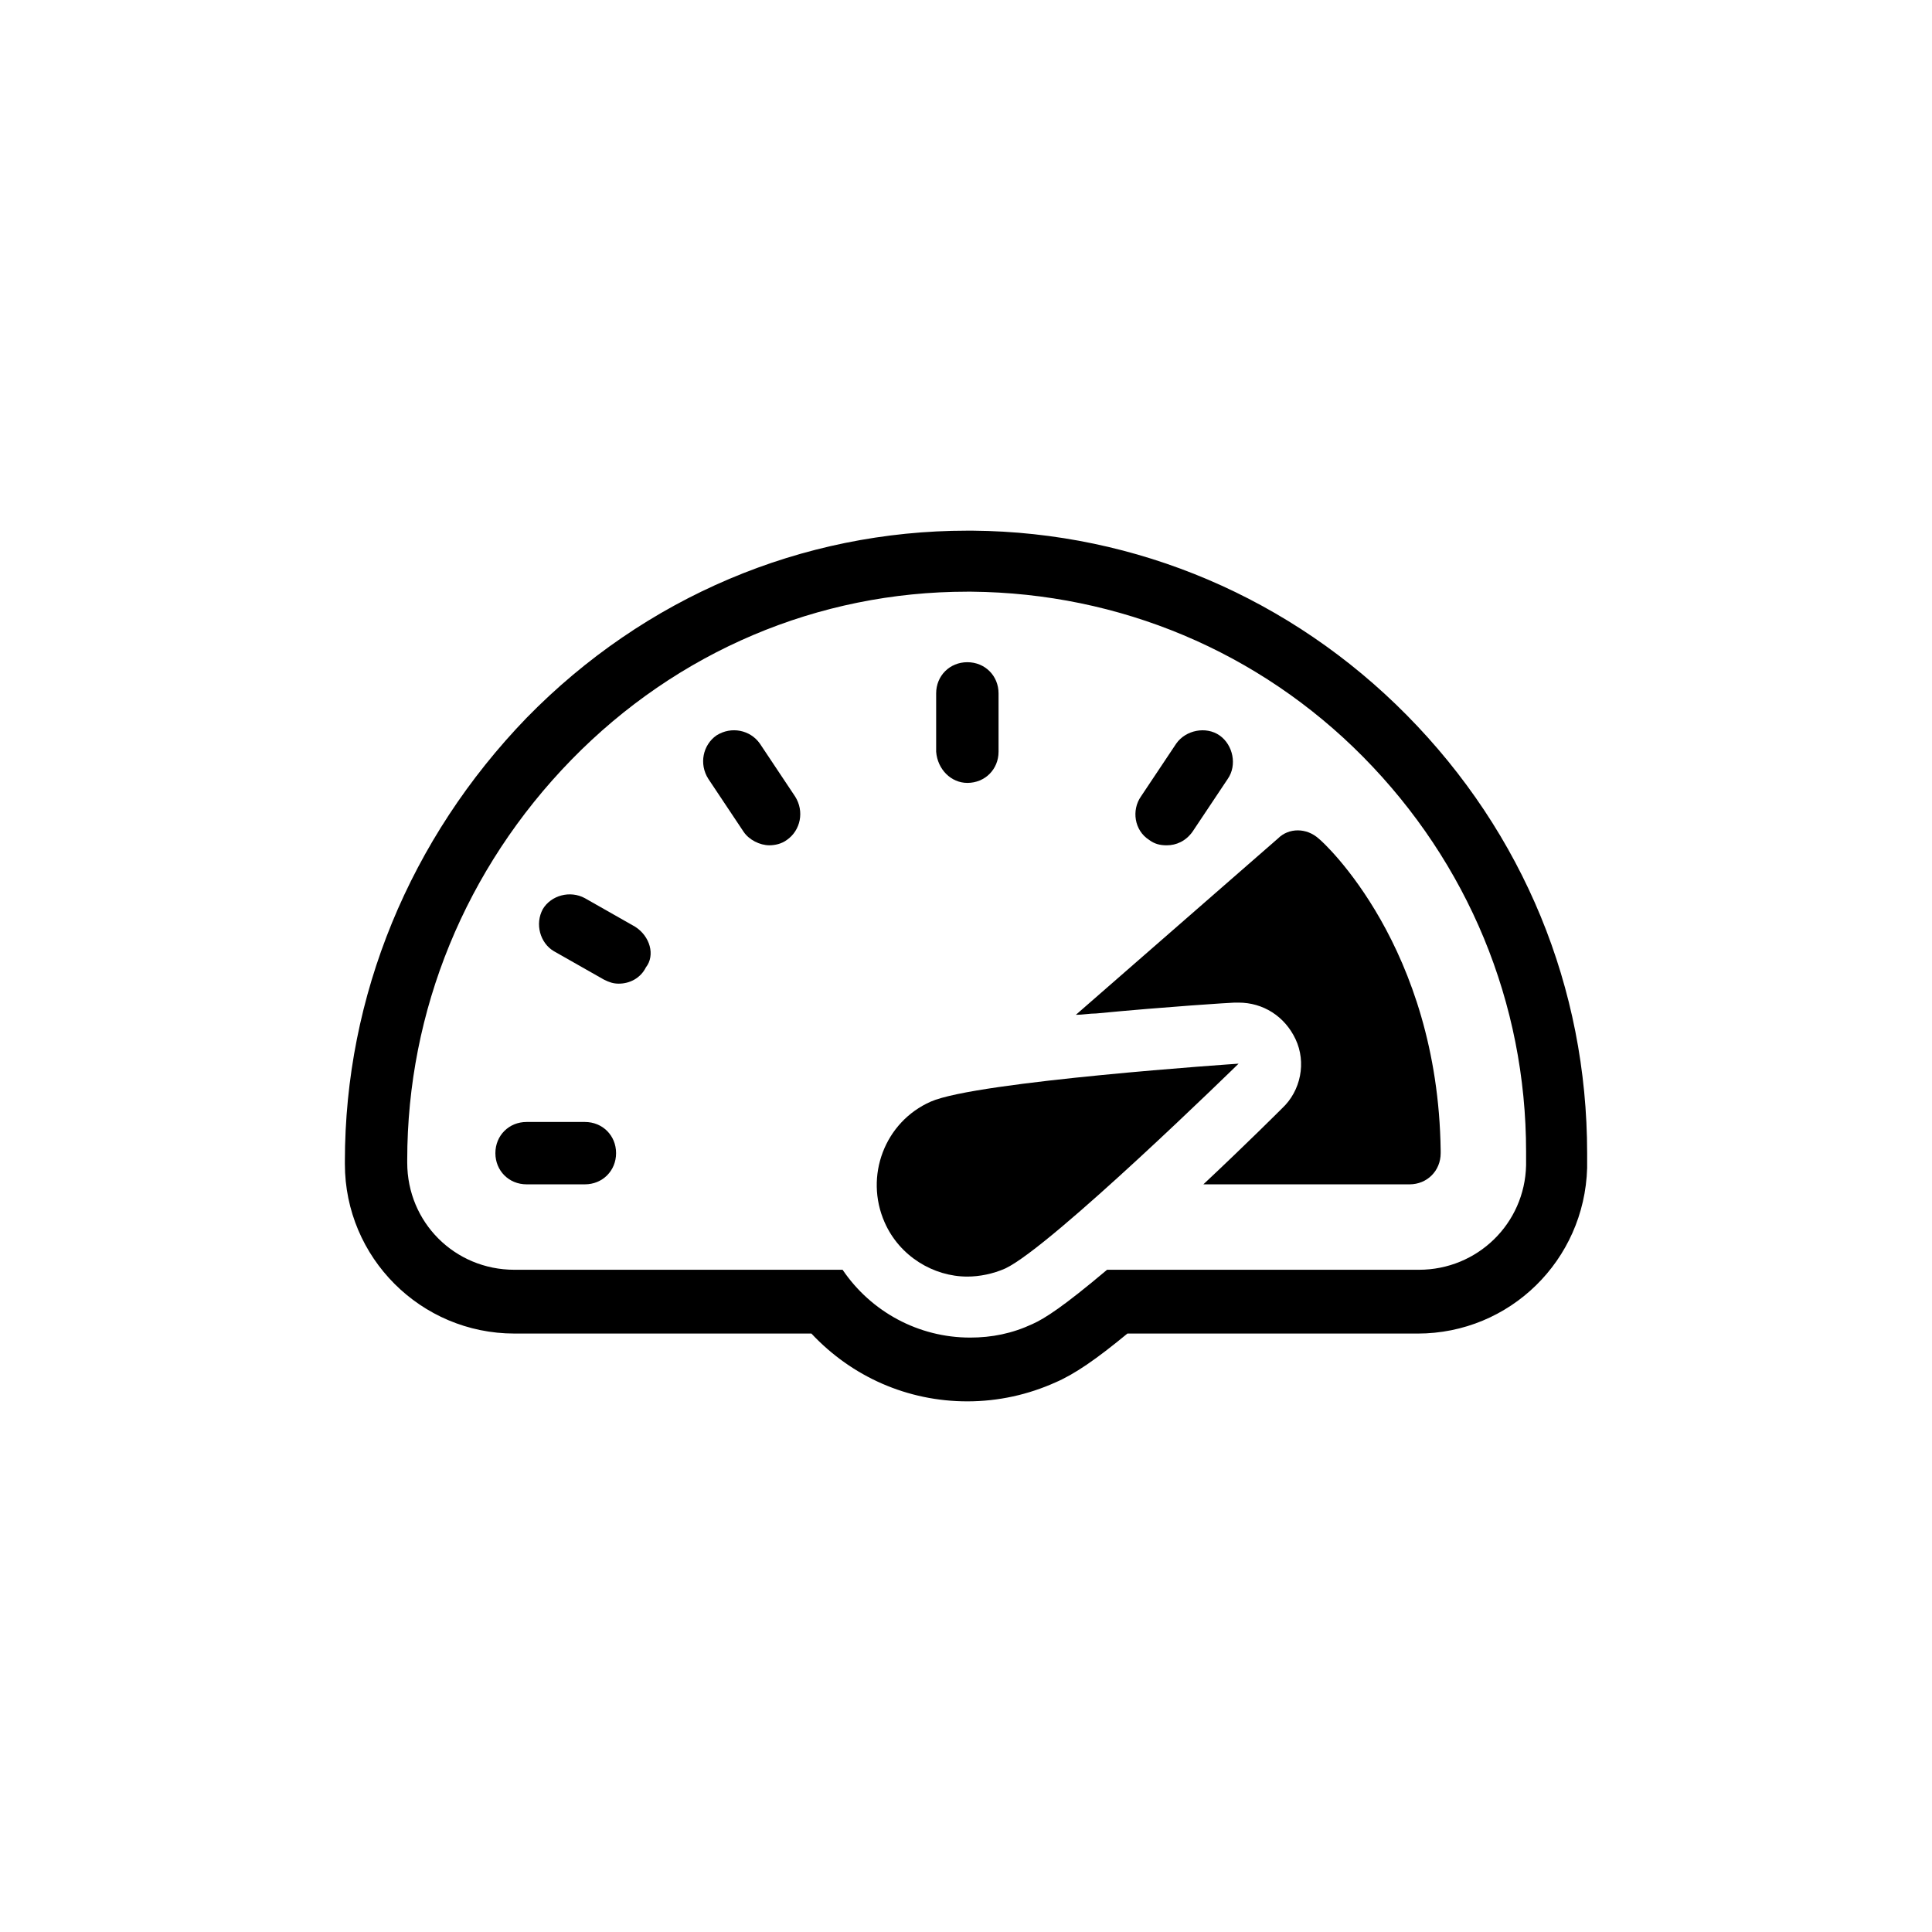
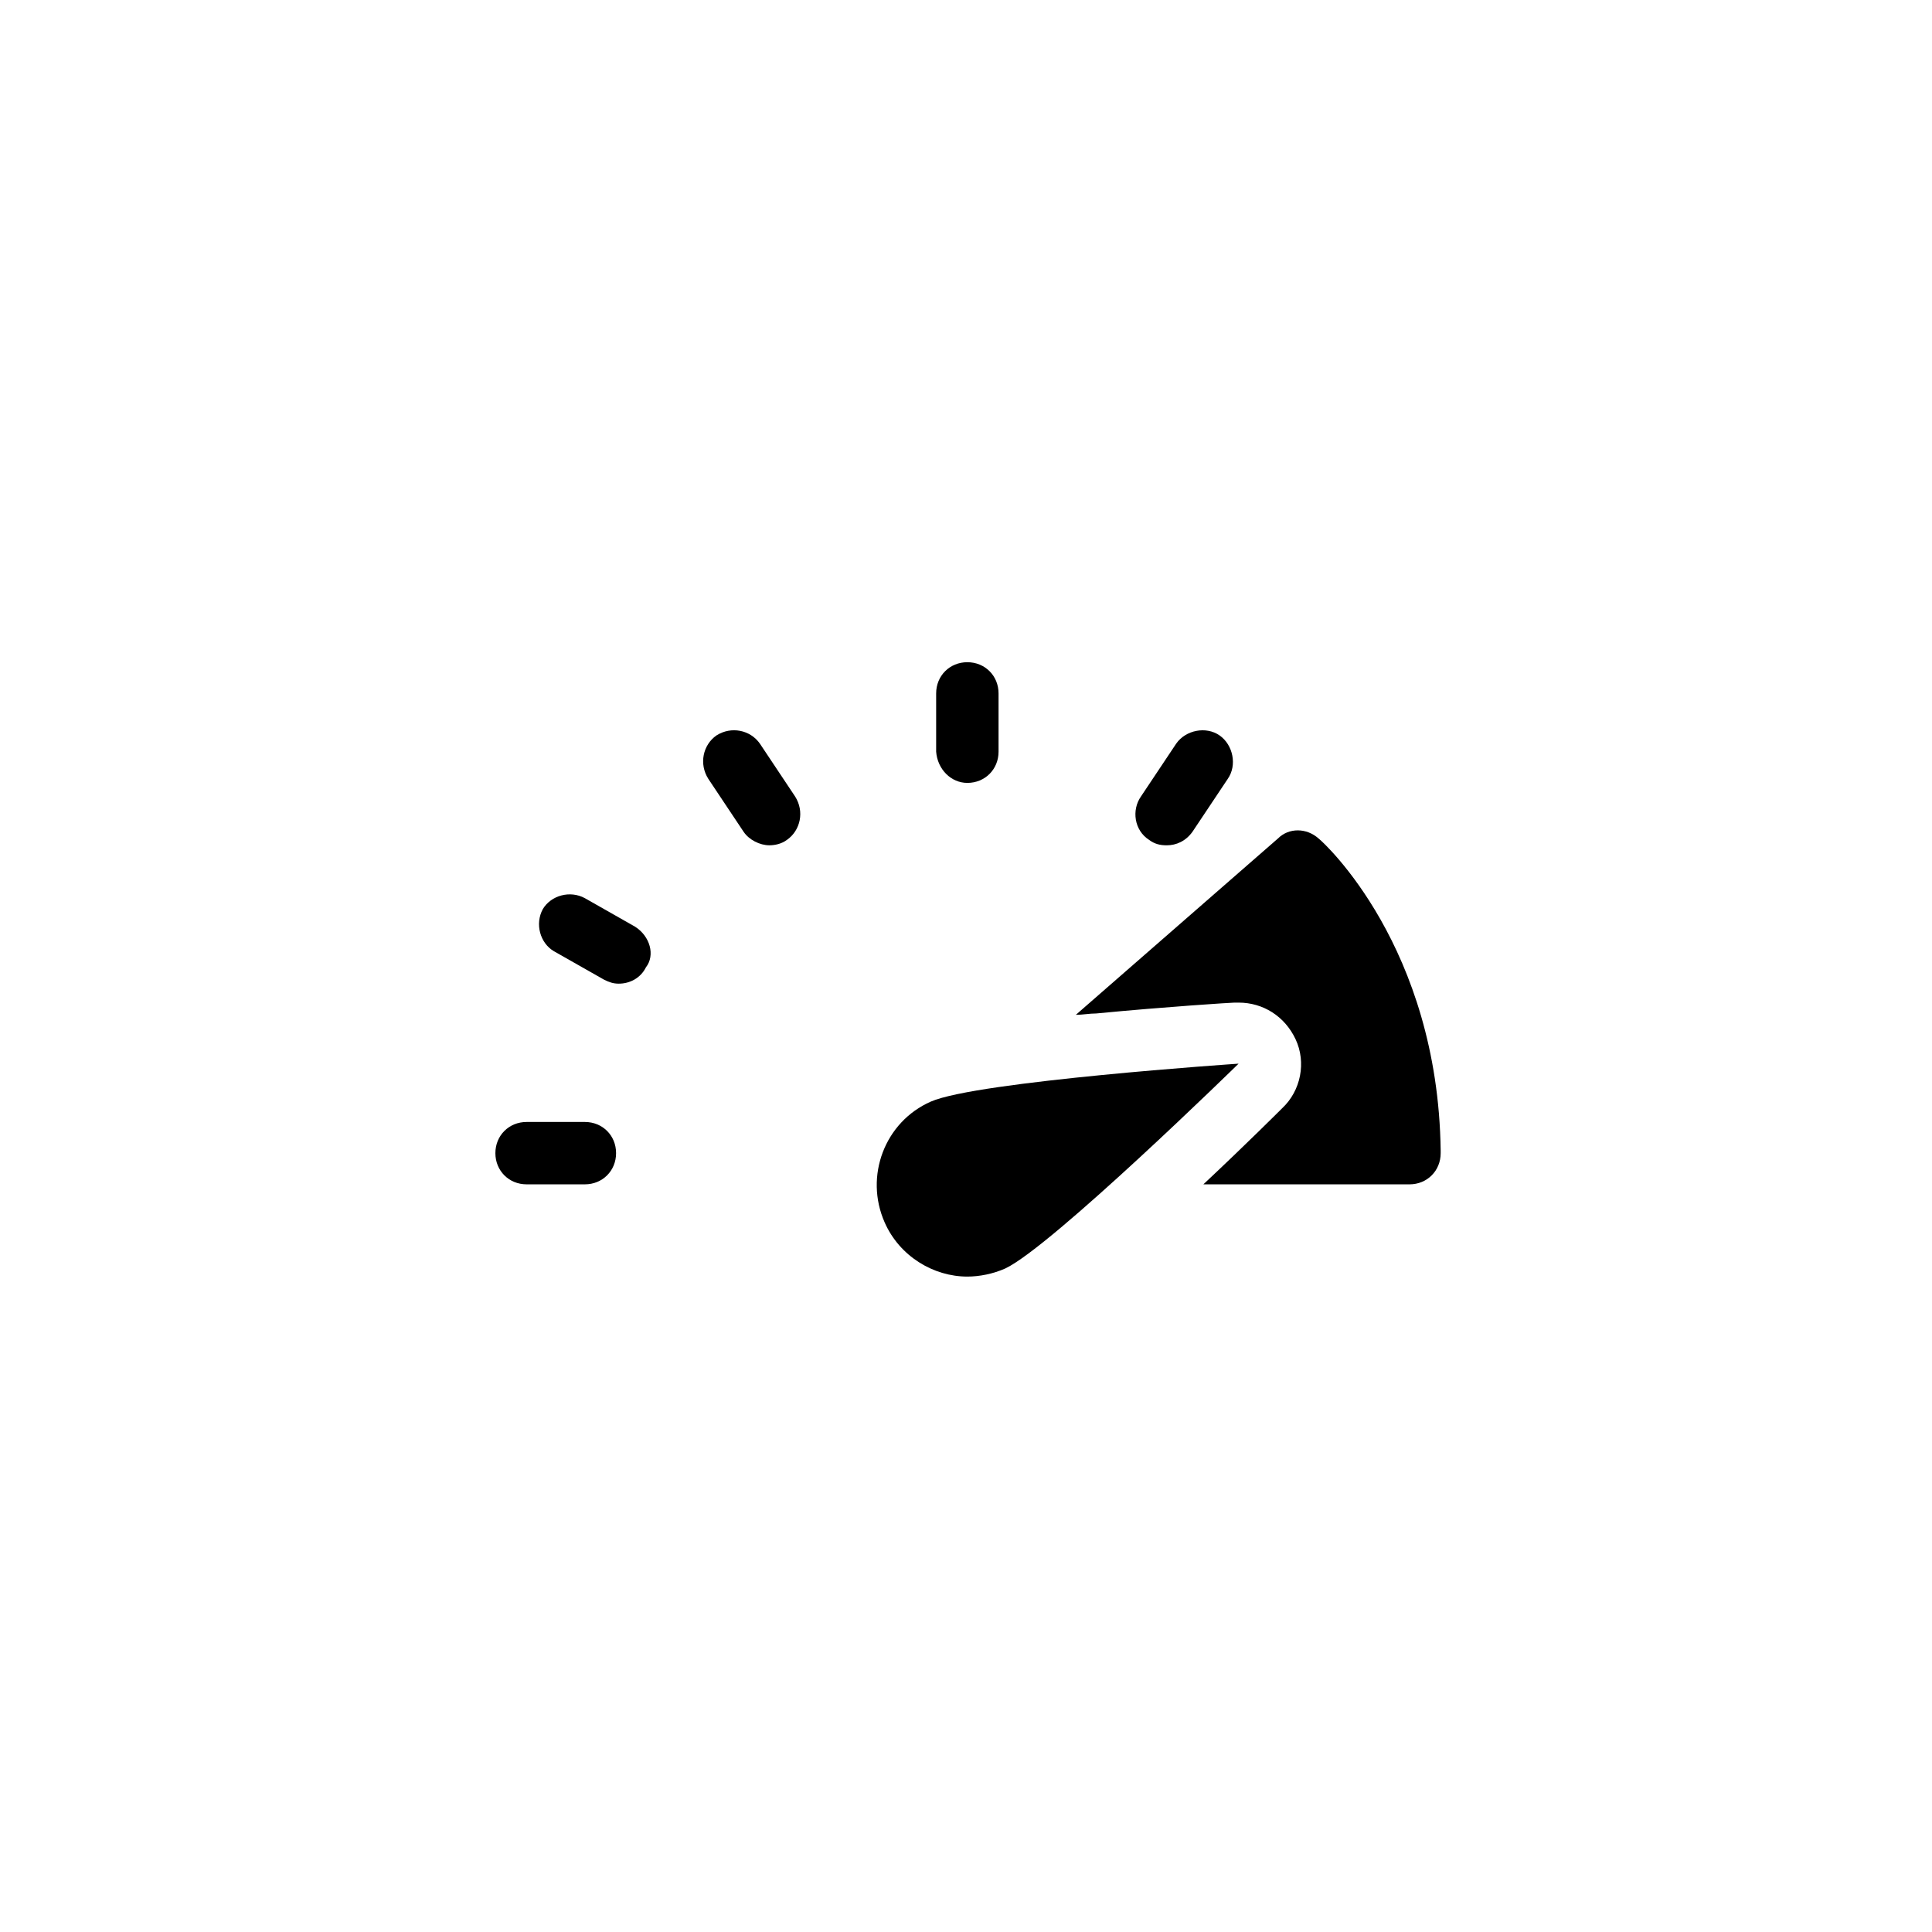
<svg xmlns="http://www.w3.org/2000/svg" version="1.1" id="Layer_1" x="0px" y="0px" width="100px" height="100px" viewBox="0 0 100 100" enable-background="new 0 0 100 100" xml:space="preserve">
  <path d="M408.848-100.252c-5.867,2.718-8.421,9.678-5.703,15.544l-31.078,14.397l-0.021-0.008l-0.008,0.021l-0.004,0.001  l0.002,0.003l-5.703,15.542l0,0l0,0l21.795,47.047l53.116-24.606l-0.018-0.039c5.331-2.942,7.561-9.542,4.96-15.154l-21.794-47.047  C421.674-100.417,414.716-102.971,408.848-100.252z M373.527-67.073l3.428,7.401l-7.403,3.43L373.527-67.073z M389.348-11.035  l-19.686-42.494l10.624-4.921l-4.921-10.623l28.834-13.357l20.74,44.77c1.571,3.392,4.559,5.665,7.932,6.464L389.348-11.035z   M439.43-34.236c-4.61,2.137-10.077,0.131-12.214-4.48c-2.135-4.609-0.131-10.078,4.48-12.215  c4.609-2.135,10.079-0.128,12.214,4.481C446.047-41.839,444.04-36.371,439.43-34.236z M430.643-53.206  c-3.391,1.57-5.665,4.56-6.464,7.932l-17.702-38.211l-1.055-2.277c-2.135-4.608-0.131-10.077,4.48-12.213  c4.609-2.135,10.078-0.129,12.214,4.479l18.756,40.489C437.783-54.579,434.031-54.775,430.643-53.206z" />
  <g>
    <path d="M397.573-29.269c-3.132,0-5.67-2.538-5.67-5.67s2.538-5.67,5.67-5.67s5.67,2.538,5.67,5.67S400.705-29.269,397.573-29.269z    M397.573-39.664c-2.609,0-4.726,2.116-4.726,4.726s2.116,4.726,4.726,4.726s4.726-2.116,4.726-4.726   S400.183-39.664,397.573-39.664z" />
    <path d="M397.573-42.971c-0.261,0-0.473-0.212-0.473-0.473v-2.835c0-0.261,0.212-0.473,0.473-0.473s0.473,0.212,0.473,0.473v2.835   C398.046-43.183,397.834-42.971,397.573-42.971z" />
    <path d="M397.573-23.126c-0.261,0-0.473-0.211-0.473-0.473v-2.835c0-0.261,0.212-0.472,0.473-0.472s0.473,0.211,0.473,0.472v2.835   C398.046-23.337,397.834-23.126,397.573-23.126z" />
    <path d="M403.588-40.48c-0.127,0.006-0.251-0.04-0.345-0.128c-0.185-0.185-0.187-0.483-0.003-0.668   c0.001-0.001,0.002-0.002,0.003-0.003l2.004-2.004c0.185-0.185,0.484-0.185,0.671,0c0.186,0.186,0.186,0.486,0,0.671l0,0   l-1.998,2.004C403.829-40.524,403.711-40.479,403.588-40.48z" />
    <path d="M389.541-26.434c-0.126,0-0.246-0.048-0.336-0.137c-0.186-0.184-0.187-0.483-0.003-0.668   c0.001-0.002,0.003-0.002,0.003-0.003l2.022-2.027c0.183-0.187,0.481-0.19,0.668-0.007c0.003,0.002,0.005,0.005,0.008,0.007   c0.186,0.185,0.187,0.483,0.003,0.668c-0.002,0.001-0.002,0.002-0.003,0.003l-2.004,2.004   C389.809-26.49,389.678-26.432,389.541-26.434z" />
    <path d="M408.913-34.466h-2.835c-0.261,0-0.472-0.212-0.472-0.473s0.211-0.473,0.472-0.473h2.835c0.262,0,0.473,0.212,0.473,0.473   S409.175-34.466,408.913-34.466z" />
    <path d="M389.068-34.466h-2.835c-0.261,0-0.473-0.212-0.473-0.473s0.212-0.473,0.473-0.473h2.835c0.261,0,0.473,0.212,0.473,0.473   S389.329-34.466,389.068-34.466z" />
    <path d="M405.606-26.434c-0.127,0-0.246-0.048-0.336-0.137l-2.027-2.018c-0.188-0.182-0.193-0.48-0.013-0.668   c0.004-0.005,0.009-0.009,0.013-0.013c0.185-0.183,0.482-0.183,0.666,0l2.009,2.004c0.186,0.184,0.187,0.482,0.003,0.667   c-0.002,0.002-0.002,0.003-0.003,0.004C405.839-26.503,405.727-26.444,405.606-26.434z" />
    <path d="M391.559-40.48c-0.124-0.001-0.243-0.05-0.331-0.138l-2.009-2.003c-0.185-0.186-0.185-0.485,0-0.671   c0.186-0.186,0.486-0.186,0.672,0l2.013,2.003c0.188,0.182,0.192,0.48,0.013,0.668c-0.004,0.005-0.009,0.009-0.013,0.013   C391.811-40.521,391.686-40.475,391.559-40.48z" />
  </g>
  <g>
-     <path d="M50.351,27.467L50.351,27.467L50.351,27.467h-0.281c-8.563,0-16.706,3.439-22.813,9.688   c-6.037,6.247-9.406,14.391-9.406,22.954v0.141c0,4.844,3.931,8.774,8.774,8.774h15.373c2.105,2.246,4.984,3.51,8.072,3.51   c1.616,0,3.159-0.351,4.563-0.982c0.982-0.422,2.105-1.193,3.721-2.527h15.021c4.773,0,8.635-3.791,8.775-8.564   c0-0.21,0-0.491,0-0.771c0-8.564-3.301-16.566-9.336-22.674C66.848,30.977,58.844,27.537,50.351,27.467z M78.99,60.319   c-0.068,3.019-2.525,5.404-5.545,5.404H57.301c-2.246,1.896-3.229,2.527-3.861,2.809c-1.053,0.491-2.105,0.701-3.229,0.701   c-2.667,0-5.124-1.333-6.599-3.51H26.624c-3.089,0-5.546-2.456-5.546-5.545v-0.141c0-7.722,3.019-15.092,8.494-20.708   c5.476-5.615,12.775-8.704,20.497-8.704h0.211c7.651,0.07,14.882,3.089,20.288,8.563c5.404,5.476,8.422,12.706,8.422,20.428   C78.99,59.897,78.99,60.108,78.99,60.319z" />
    <path d="M48.175,57.02c-2.387,1.054-3.44,3.861-2.387,6.248c0.771,1.755,2.526,2.808,4.281,2.808c0.632,0,1.335-0.141,1.966-0.421   c2.387-1.123,12.074-10.6,12.074-10.6S50.563,55.967,48.175,57.02z" />
    <path d="M50.069,40.523L50.069,40.523c0.913,0,1.616-0.702,1.616-1.614v-3.019c0-0.912-0.703-1.614-1.616-1.614l0,0   c-0.912,0-1.614,0.702-1.614,1.614v3.019C48.525,39.821,49.228,40.523,50.069,40.523z" />
    <path d="M30.274,58.073h-3.019l0,0c-0.912,0-1.614,0.701-1.614,1.614c0,0.912,0.702,1.614,1.614,1.614h3.019l0,0   c0.912,0,1.614-0.702,1.614-1.614C31.889,58.774,31.187,58.073,30.274,58.073z" />
    <path d="M39.33,38.488c-0.492-0.702-1.475-0.913-2.247-0.422c-0.702,0.492-0.912,1.475-0.421,2.247l1.825,2.737   c0.28,0.421,0.843,0.702,1.334,0.702c0.28,0,0.632-0.07,0.912-0.281c0.702-0.491,0.912-1.474,0.421-2.246L39.33,38.488z" />
    <path d="M59.477,43.472c0.281,0.211,0.561,0.281,0.912,0.281c0.492,0,0.982-0.211,1.334-0.702l1.826-2.737   c0.49-0.702,0.279-1.755-0.422-2.247c-0.703-0.491-1.756-0.28-2.246,0.422l-1.826,2.737C58.564,41.928,58.705,42.98,59.477,43.472z   " />
    <path d="M32.871,47.965l-2.597-1.475c-0.772-0.421-1.755-0.141-2.176,0.562c-0.422,0.772-0.141,1.755,0.561,2.176l2.598,1.475   c0.281,0.141,0.491,0.211,0.772,0.211c0.562,0,1.123-0.281,1.403-0.843C33.925,49.438,33.644,48.456,32.871,47.965z" />
    <path d="M68.25,43.401c-0.631-0.562-1.543-0.562-2.105,0l-10.459,9.126c0.352,0,0.703-0.07,1.053-0.07   c3.65-0.351,7.02-0.562,7.16-0.562c0.07,0,0.141,0,0.211,0c1.264,0,2.387,0.702,2.949,1.896c0.561,1.193,0.279,2.667-0.703,3.58   c-0.07,0.07-1.824,1.825-4.07,3.931h10.67l0,0c0.912,0,1.613-0.702,1.613-1.614c0-0.07,0-0.07,0-0.141   C74.428,49.018,68.531,43.612,68.25,43.401z" />
  </g>
</svg>